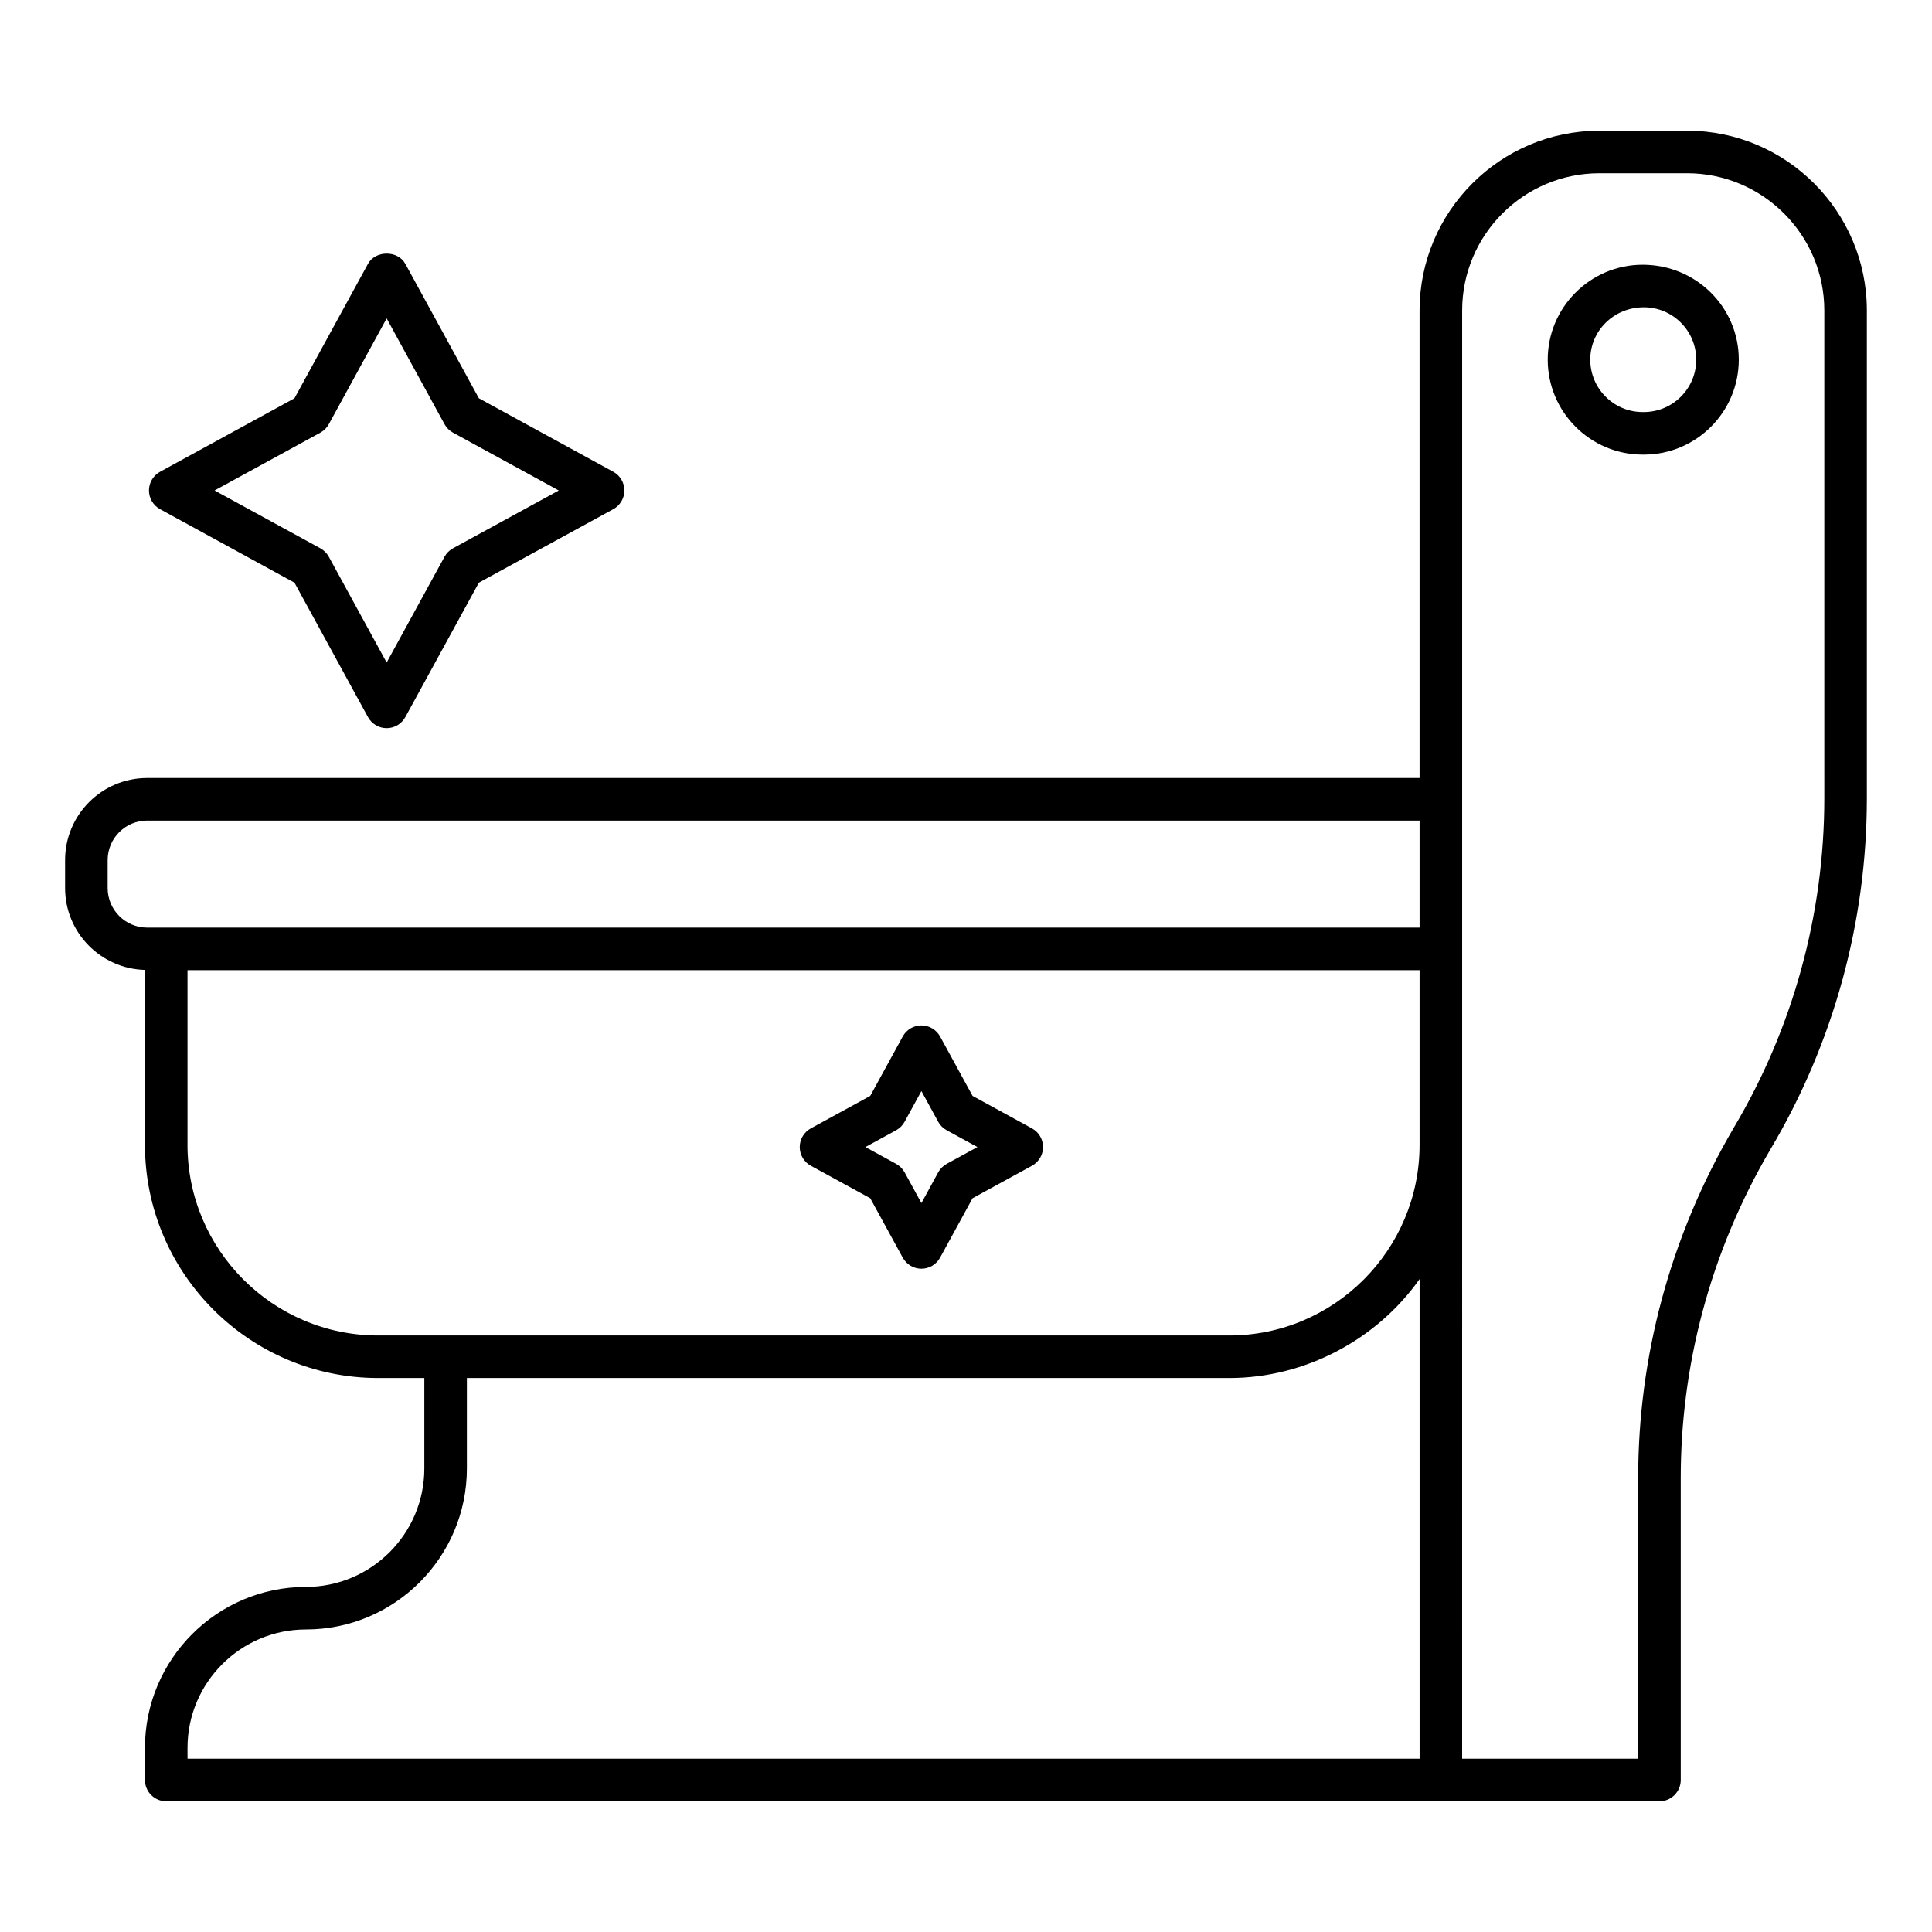
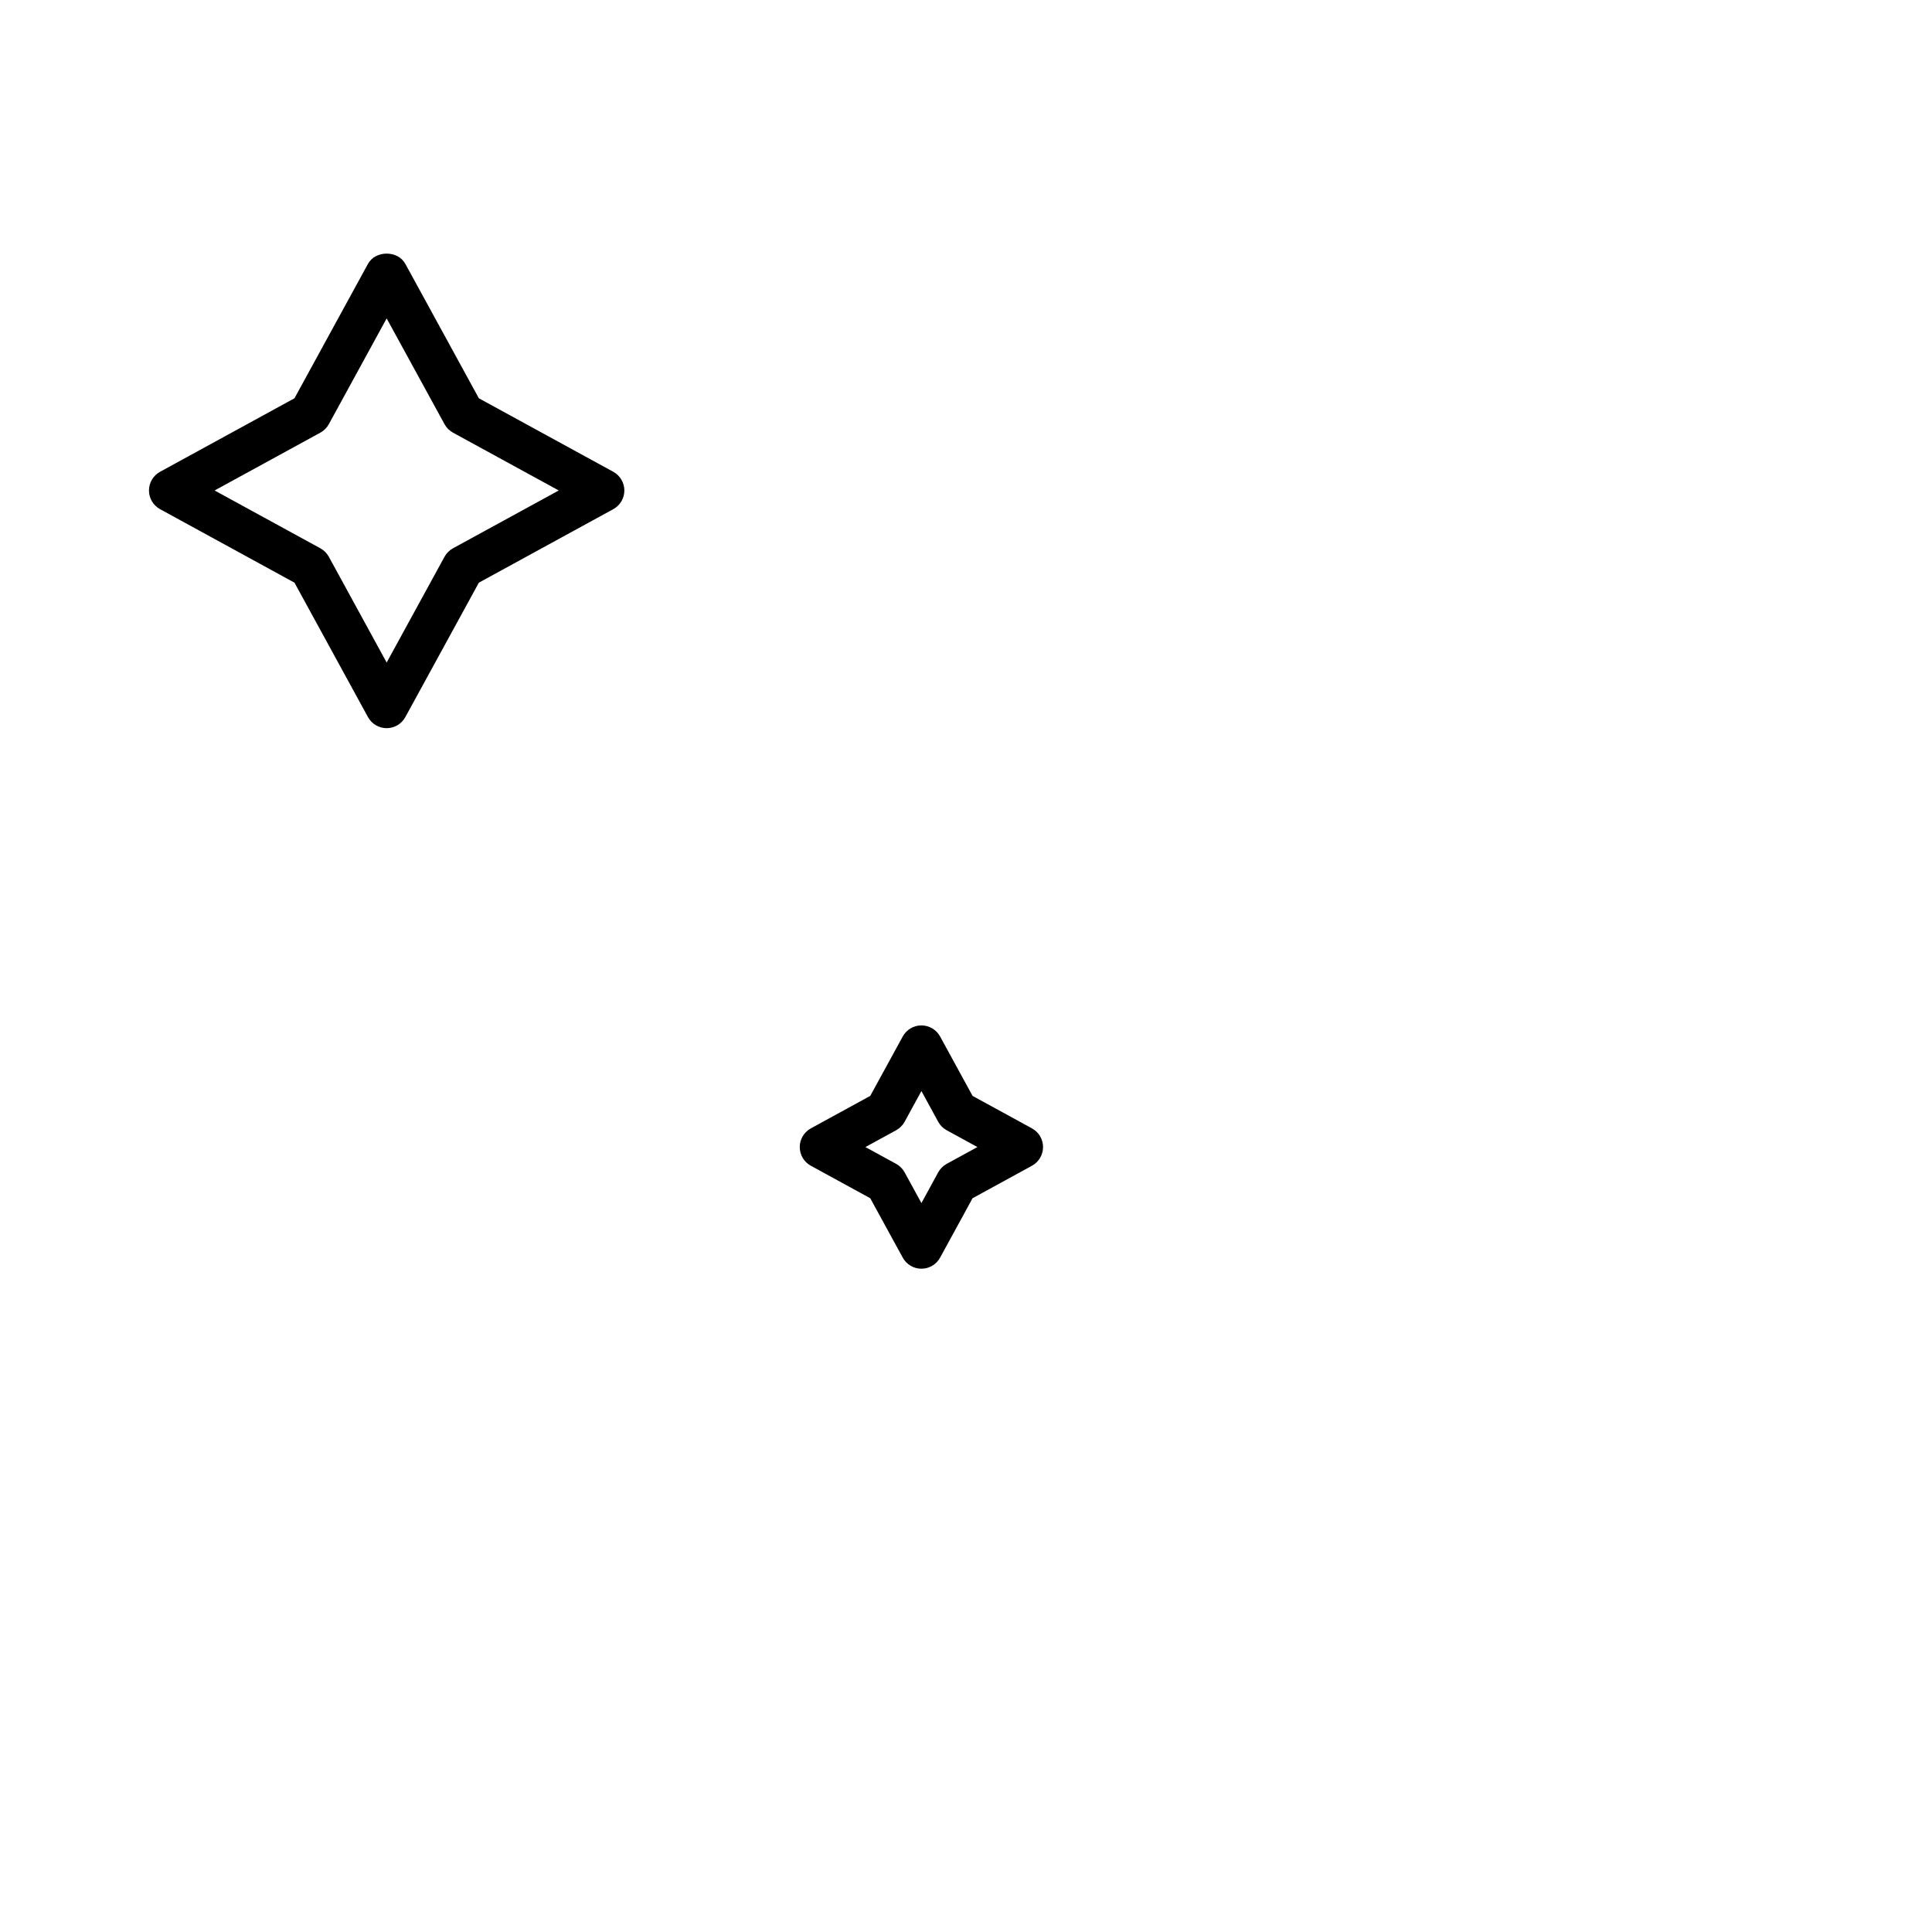
<svg xmlns="http://www.w3.org/2000/svg" fill="#000000" width="800px" height="800px" version="1.1" viewBox="144 144 512 512">
  <g>
-     <path d="m591.09 178.64h-23.234c-26.273 0-47.652 21.375-47.652 47.656v123.89l-337.21-0.004c-11.992 0-21.742 9.754-21.742 21.742v7.43c0 11.793 9.445 21.375 21.164 21.688v46.336c0 34.082 27.727 61.812 61.816 61.812h12.219v23.977c0 17.301-14.078 31.379-31.379 31.379-23.52 0-42.656 19.137-42.656 42.656v8.516c0 3.113 2.527 5.641 5.641 5.641h395.72c3.113 0 5.641-2.527 5.641-5.641l-0.004-80.047c0-29.336 7.566-59.496 23.82-87.168 16.688-28.117 25.504-60.25 25.504-92.926v-129.29c0-26.277-21.375-47.652-47.648-47.652zm-418.56 200.72v-7.43c0-5.769 4.691-10.465 10.465-10.465h337.21v28.363h-337.21c-5.769 0-10.465-4.699-10.465-10.469zm21.164 68.023v-46.277h326.51v46.277c0 27.863-22.625 50.531-50.441 50.531h-225.54c-27.867 0-50.535-22.668-50.535-50.531zm0 159.82c0-17.301 14.078-31.379 31.379-31.379 23.52 0 42.656-19.137 42.656-42.656v-23.977h202.04c20.066 0 39.09-10.141 50.441-26.227v127.11h-326.51zm433.77-251.63c0 30.652-8.27 60.797-23.934 87.191-17.18 29.238-25.395 61.32-25.395 92.902v74.41h-46.652l0.004-162.7v-221.09c0-20.059 16.316-36.375 36.371-36.375h23.234c20.055 0 36.371 16.316 36.371 36.375z" />
-     <path d="m579.32 214.16c-13.871 0-25.156 11.285-25.156 25.156 0 13.875 11.285 25.16 25.156 25.16h0.324c13.871 0 25.156-11.285 25.156-25.16 0-13.871-11.289-25.156-25.48-25.156zm0.32 39.039h-0.324c-7.652 0-13.879-6.227-13.879-13.883 0-7.652 6.227-13.879 14.203-13.879 7.652 0 13.879 6.227 13.879 13.879 0 7.656-6.227 13.883-13.879 13.883z" />
    <path d="m186.41 278.93 35.629 19.484 19.48 35.625c0.992 1.809 2.887 2.934 4.949 2.934s3.957-1.125 4.949-2.934l19.488-35.625 35.629-19.484c1.805-0.992 2.93-2.891 2.93-4.949 0-2.059-1.125-3.957-2.93-4.949l-35.629-19.484-19.488-35.625c-1.984-3.621-7.918-3.621-9.898 0l-19.48 35.625-35.629 19.484c-1.805 0.992-2.93 2.891-2.93 4.949 0 2.062 1.125 3.961 2.93 4.949zm42.496-20.277c0.941-0.52 1.719-1.297 2.238-2.242l15.324-28.031 15.332 28.031c0.52 0.949 1.301 1.727 2.238 2.242l28.035 15.328-28.035 15.328c-0.941 0.52-1.719 1.297-2.238 2.242l-15.332 28.031-15.324-28.031c-0.52-0.949-1.301-1.727-2.238-2.242l-28.035-15.328z" />
    <path d="m358.87 452.93 15.754 8.613 8.613 15.746c0.992 1.809 2.887 2.934 4.949 2.934s3.957-1.129 4.949-2.934l8.605-15.746 15.75-8.613c1.805-0.992 2.93-2.891 2.93-4.949 0-2.062-1.125-3.957-2.938-4.949l-15.742-8.609-8.605-15.746c-0.992-1.805-2.887-2.934-4.949-2.934s-3.957 1.125-4.949 2.934l-8.613 15.746-15.742 8.609c-1.812 0.992-2.938 2.887-2.938 4.949-0.004 2.062 1.121 3.961 2.926 4.949zm22.613-9.402c0.949-0.52 1.727-1.297 2.246-2.242l4.457-8.148 4.449 8.148c0.52 0.949 1.301 1.727 2.246 2.242l8.145 4.453-8.152 4.457c-0.941 0.52-1.719 1.297-2.238 2.242l-4.449 8.148-4.457-8.148c-0.52-0.949-1.301-1.727-2.238-2.242l-8.152-4.457z" />
  </g>
</svg>